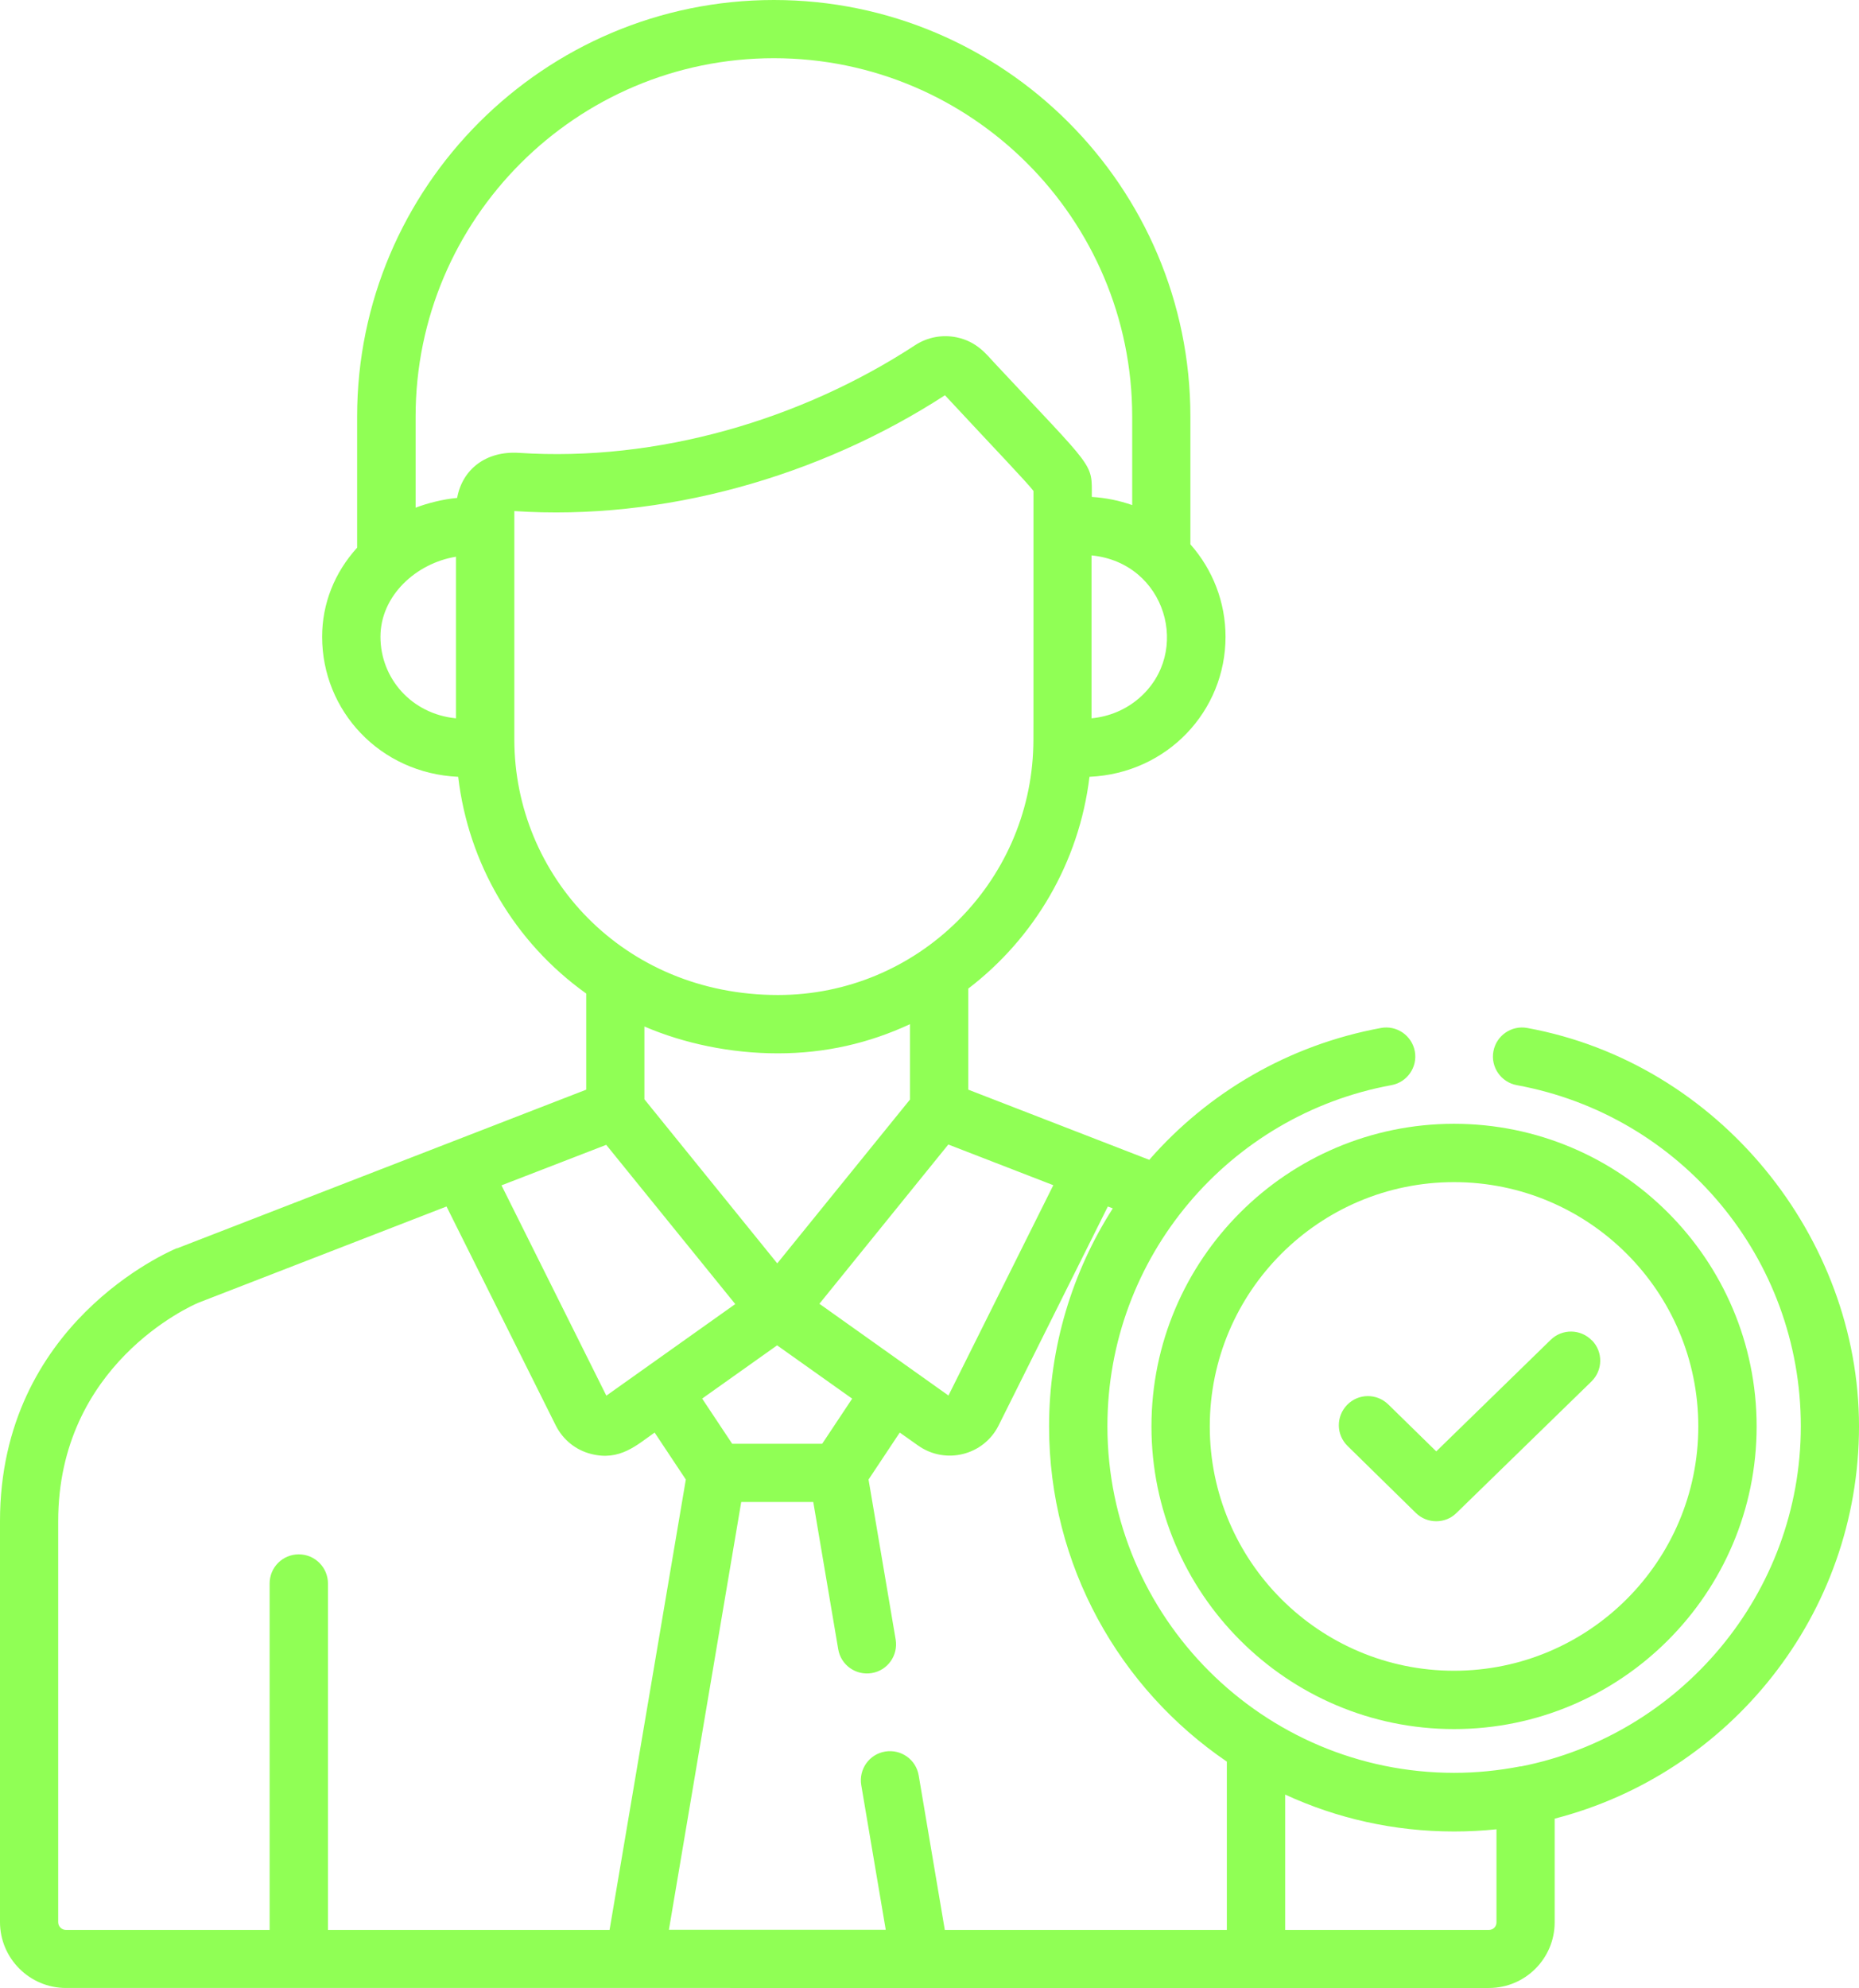
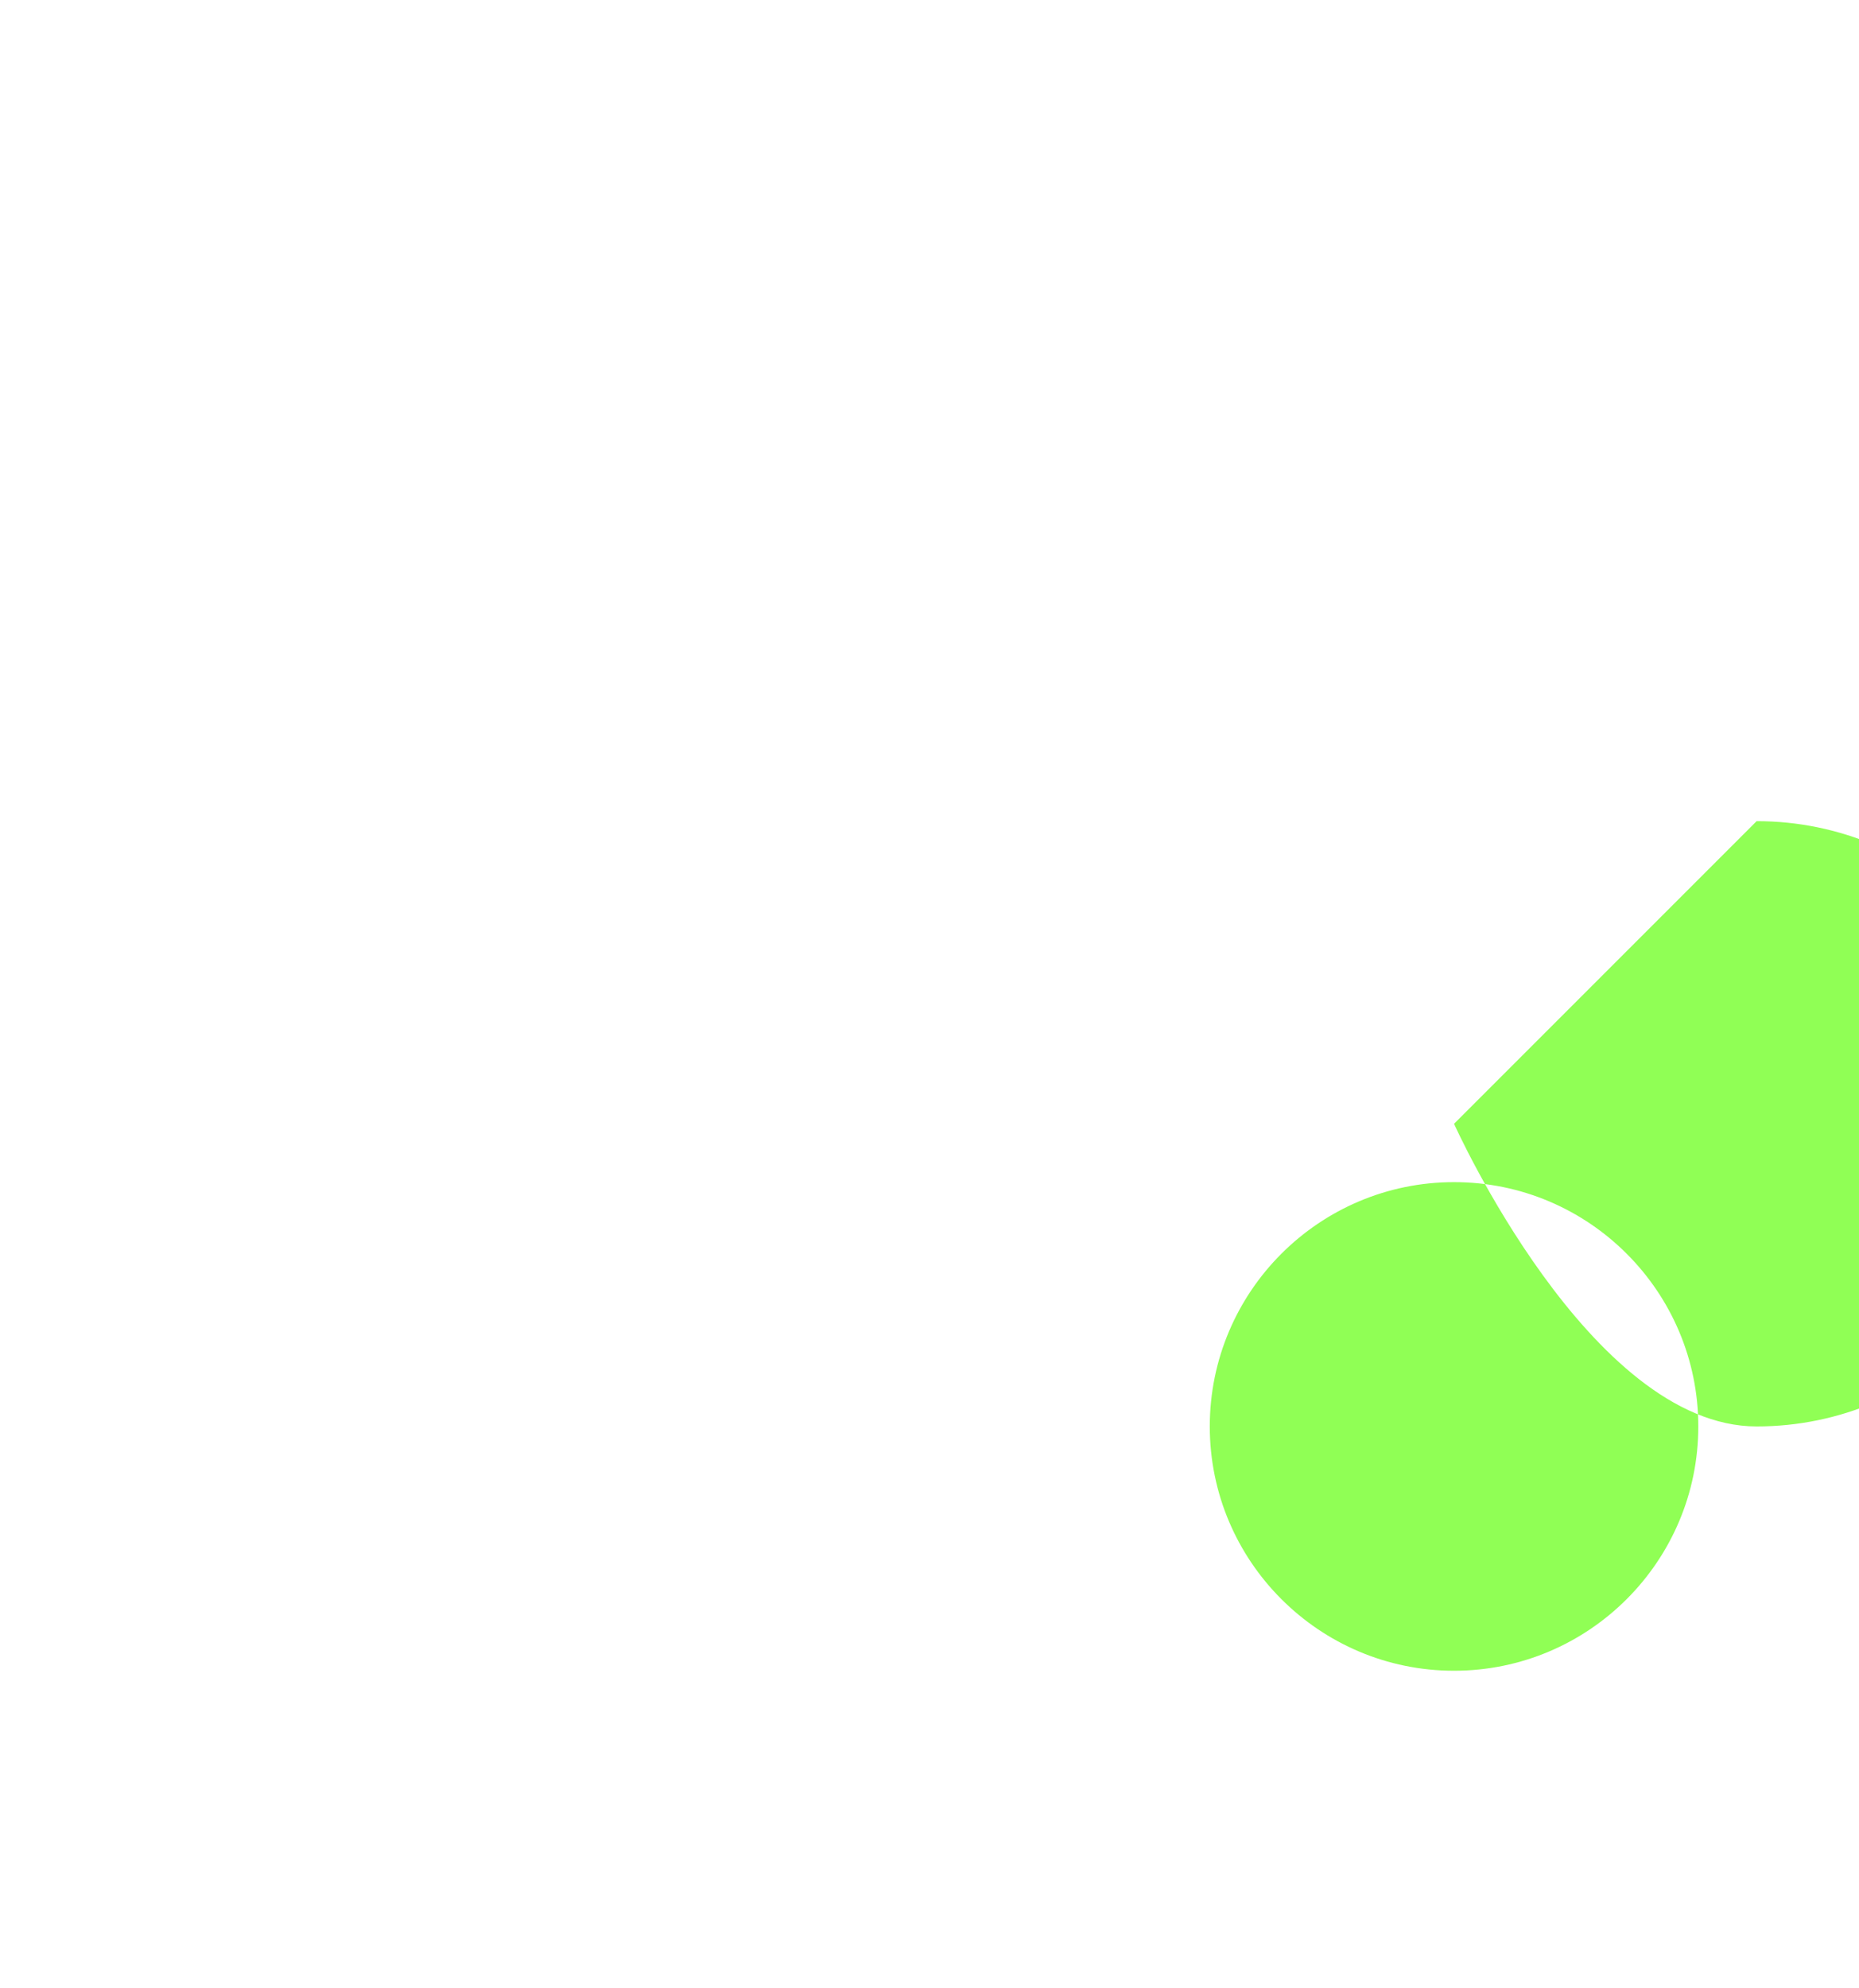
<svg xmlns="http://www.w3.org/2000/svg" viewBox="0 0 127.48 136.3">
  <g id="a" />
  <g id="b">
    <g id="c">
      <g>
-         <path d="M104.73,70.48c-1.08-.2-2.12,.52-2.32,1.6-.2,1.08,.52,2.12,1.6,2.32,11.29,2.07,19.48,11.9,19.48,23.38s-8.26,21.18-19.19,23.33c-.02,0-.04,0-.06,0-1.5,.29-3.02,.44-4.52,.44-13.11,0-23.78-10.67-23.78-23.77,0-11.63,8.38-21.35,19.48-23.38,1.08-.2,1.8-1.24,1.6-2.32-.2-1.08-1.24-1.8-2.32-1.6-6.36,1.17-11.88,4.45-15.89,9.04l-12.41-4.81v-6.93c4.5-3.44,7.6-8.62,8.31-14.52,5.35-.24,9.33-4.52,9.33-9.6,0-2.36-.87-4.6-2.41-6.34v-8.76c0-15.75-12.81-28.56-28.56-28.56S24.49,12.81,24.49,28.56v8.99c-1.56,1.72-2.4,3.85-2.4,6.11,0,5.08,3.97,9.36,9.33,9.6,.7,5.94,3.84,11.33,8.78,14.86v6.59l-28.06,10.88h-.04c-.49,.22-12.1,5.14-12.1,18.71v27.48c0,2.49,2.03,4.52,4.52,4.52H102.11c2.48,0,4.5-2.02,4.5-4.5v-7.11c11.98-3.08,20.87-13.97,20.87-26.9s-9.57-24.9-22.75-27.31Zm-32.5,10.78l-7.19,14.42c-.1-.07-1.9-1.35-8.85-6.29,5.1-6.3,3.39-4.19,8.84-10.92l7.2,2.79Zm-13.79,14.63l-2.06,3.1h-6.17l-2.06-3.1,5.14-3.65,5.14,3.65Zm-14.25-20.53v-4.98c2.7,1.16,5.9,1.84,9.15,1.84s6.24-.69,9.06-2v5.17l-9.1,11.23-9.11-11.25Zm33.91-27.48c-.91,.78-2.02,1.25-3.25,1.37v-11.17c5.11,.5,6.9,6.66,3.25,9.8Zm-46.83,1.37c-3.07-.3-5.18-2.76-5.18-5.59s2.46-5.05,5.18-5.49v11.08Zm.07-15.11c-.93,.08-2.04,.36-2.84,.67v-6.25c0-13.55,11.02-24.57,24.57-24.57s24.57,11.02,24.57,24.57v6.07c-.88-.31-1.81-.5-2.77-.56,0-2.4,.29-1.72-6.67-9.18-.56-.6-1.21-1.47-2.59-1.76-.96-.2-1.99-.03-2.86,.54-7.85,5.13-17.69,8-27.15,7.38-2.31-.15-3.9,1.16-4.25,3.08Zm3.93,16.57v-15.67c10.16,.68,20.88-2.33,29.53-7.94,3.61,3.88,5.55,5.89,6.07,6.56,0,19.92,0,16.37-.01,17.48-.23,9.41-7.95,17.08-17.51,17.08-10.63,0-18.08-8.2-18.08-17.52Zm6.3,27.78l8.85,10.92c-2.88,2.05-7.34,5.22-8.84,6.28l-7.19-14.42,7.19-2.78Zm-19.08,53.83v-23.75c0-1.1-.89-2-2-2s-2,.89-2,2v23.75H4.52c-.29,0-.53-.24-.53-.53v-27.48c0-10.74,9.07-14.76,9.61-14.99l17.02-6.6,7.49,15.01h0c.49,.98,1.38,1.7,2.44,1.96,1.95,.49,3.1-.6,4.34-1.47l2.14,3.22-5.23,30.88H22.48Zm61.65,0h-19.35l-1.79-10.59c-.18-1.09-1.21-1.82-2.3-1.64-1.09,.18-1.82,1.21-1.64,2.3l1.68,9.92h-14.87l4.96-29.33h4.94l1.71,10.09c.18,1.09,1.21,1.82,2.3,1.64,1.09-.18,1.82-1.21,1.64-2.3l-1.86-10.97,2.14-3.22,1.26,.89c1.88,1.33,4.5,.67,5.52-1.38h0l7.49-15.01,.34,.13c-2.78,4.34-4.37,9.51-4.37,14.95,0,9.54,4.84,17.98,12.19,22.98v11.54h0Zm18.48-.51c0,.28-.23,.51-.51,.51h-13.98v-9.28c3.53,1.63,7.45,2.53,11.58,2.53,.98,0,1.95-.05,2.91-.15v6.39h0Z" style="fill:#90ff55;" />
        <path d="M109.16,91.9c-.77-.79-2.03-.81-2.82-.04l-7.85,7.65-3.29-3.22c-.79-.77-2.05-.76-2.82,.03-.77,.79-.76,2.05,.03,2.82l4.68,4.59c.39,.38,.89,.57,1.4,.57s1.01-.19,1.39-.57l9.25-9.01c.79-.77,.81-2.03,.04-2.82Z" style="fill:#90ff55;" />
-         <path d="M99.71,77.05c-11.44,0-20.75,9.31-20.75,20.75s9.31,20.75,20.75,20.75,20.75-9.31,20.75-20.75c0-11.44-9.31-20.75-20.75-20.75Zm0,37.5c-9.24,0-16.75-7.51-16.75-16.75s7.51-16.75,16.75-16.75,16.75,7.51,16.75,16.75c0,9.24-7.51,16.75-16.75,16.75Z" style="fill:#90ff55;" />
+         <path d="M99.71,77.05s9.31,20.75,20.75,20.75,20.75-9.31,20.75-20.75c0-11.44-9.31-20.75-20.75-20.75Zm0,37.5c-9.24,0-16.75-7.51-16.75-16.75s7.51-16.75,16.75-16.75,16.75,7.51,16.75,16.75c0,9.24-7.51,16.75-16.75,16.75Z" style="fill:#90ff55;" />
      </g>
    </g>
  </g>
</svg>